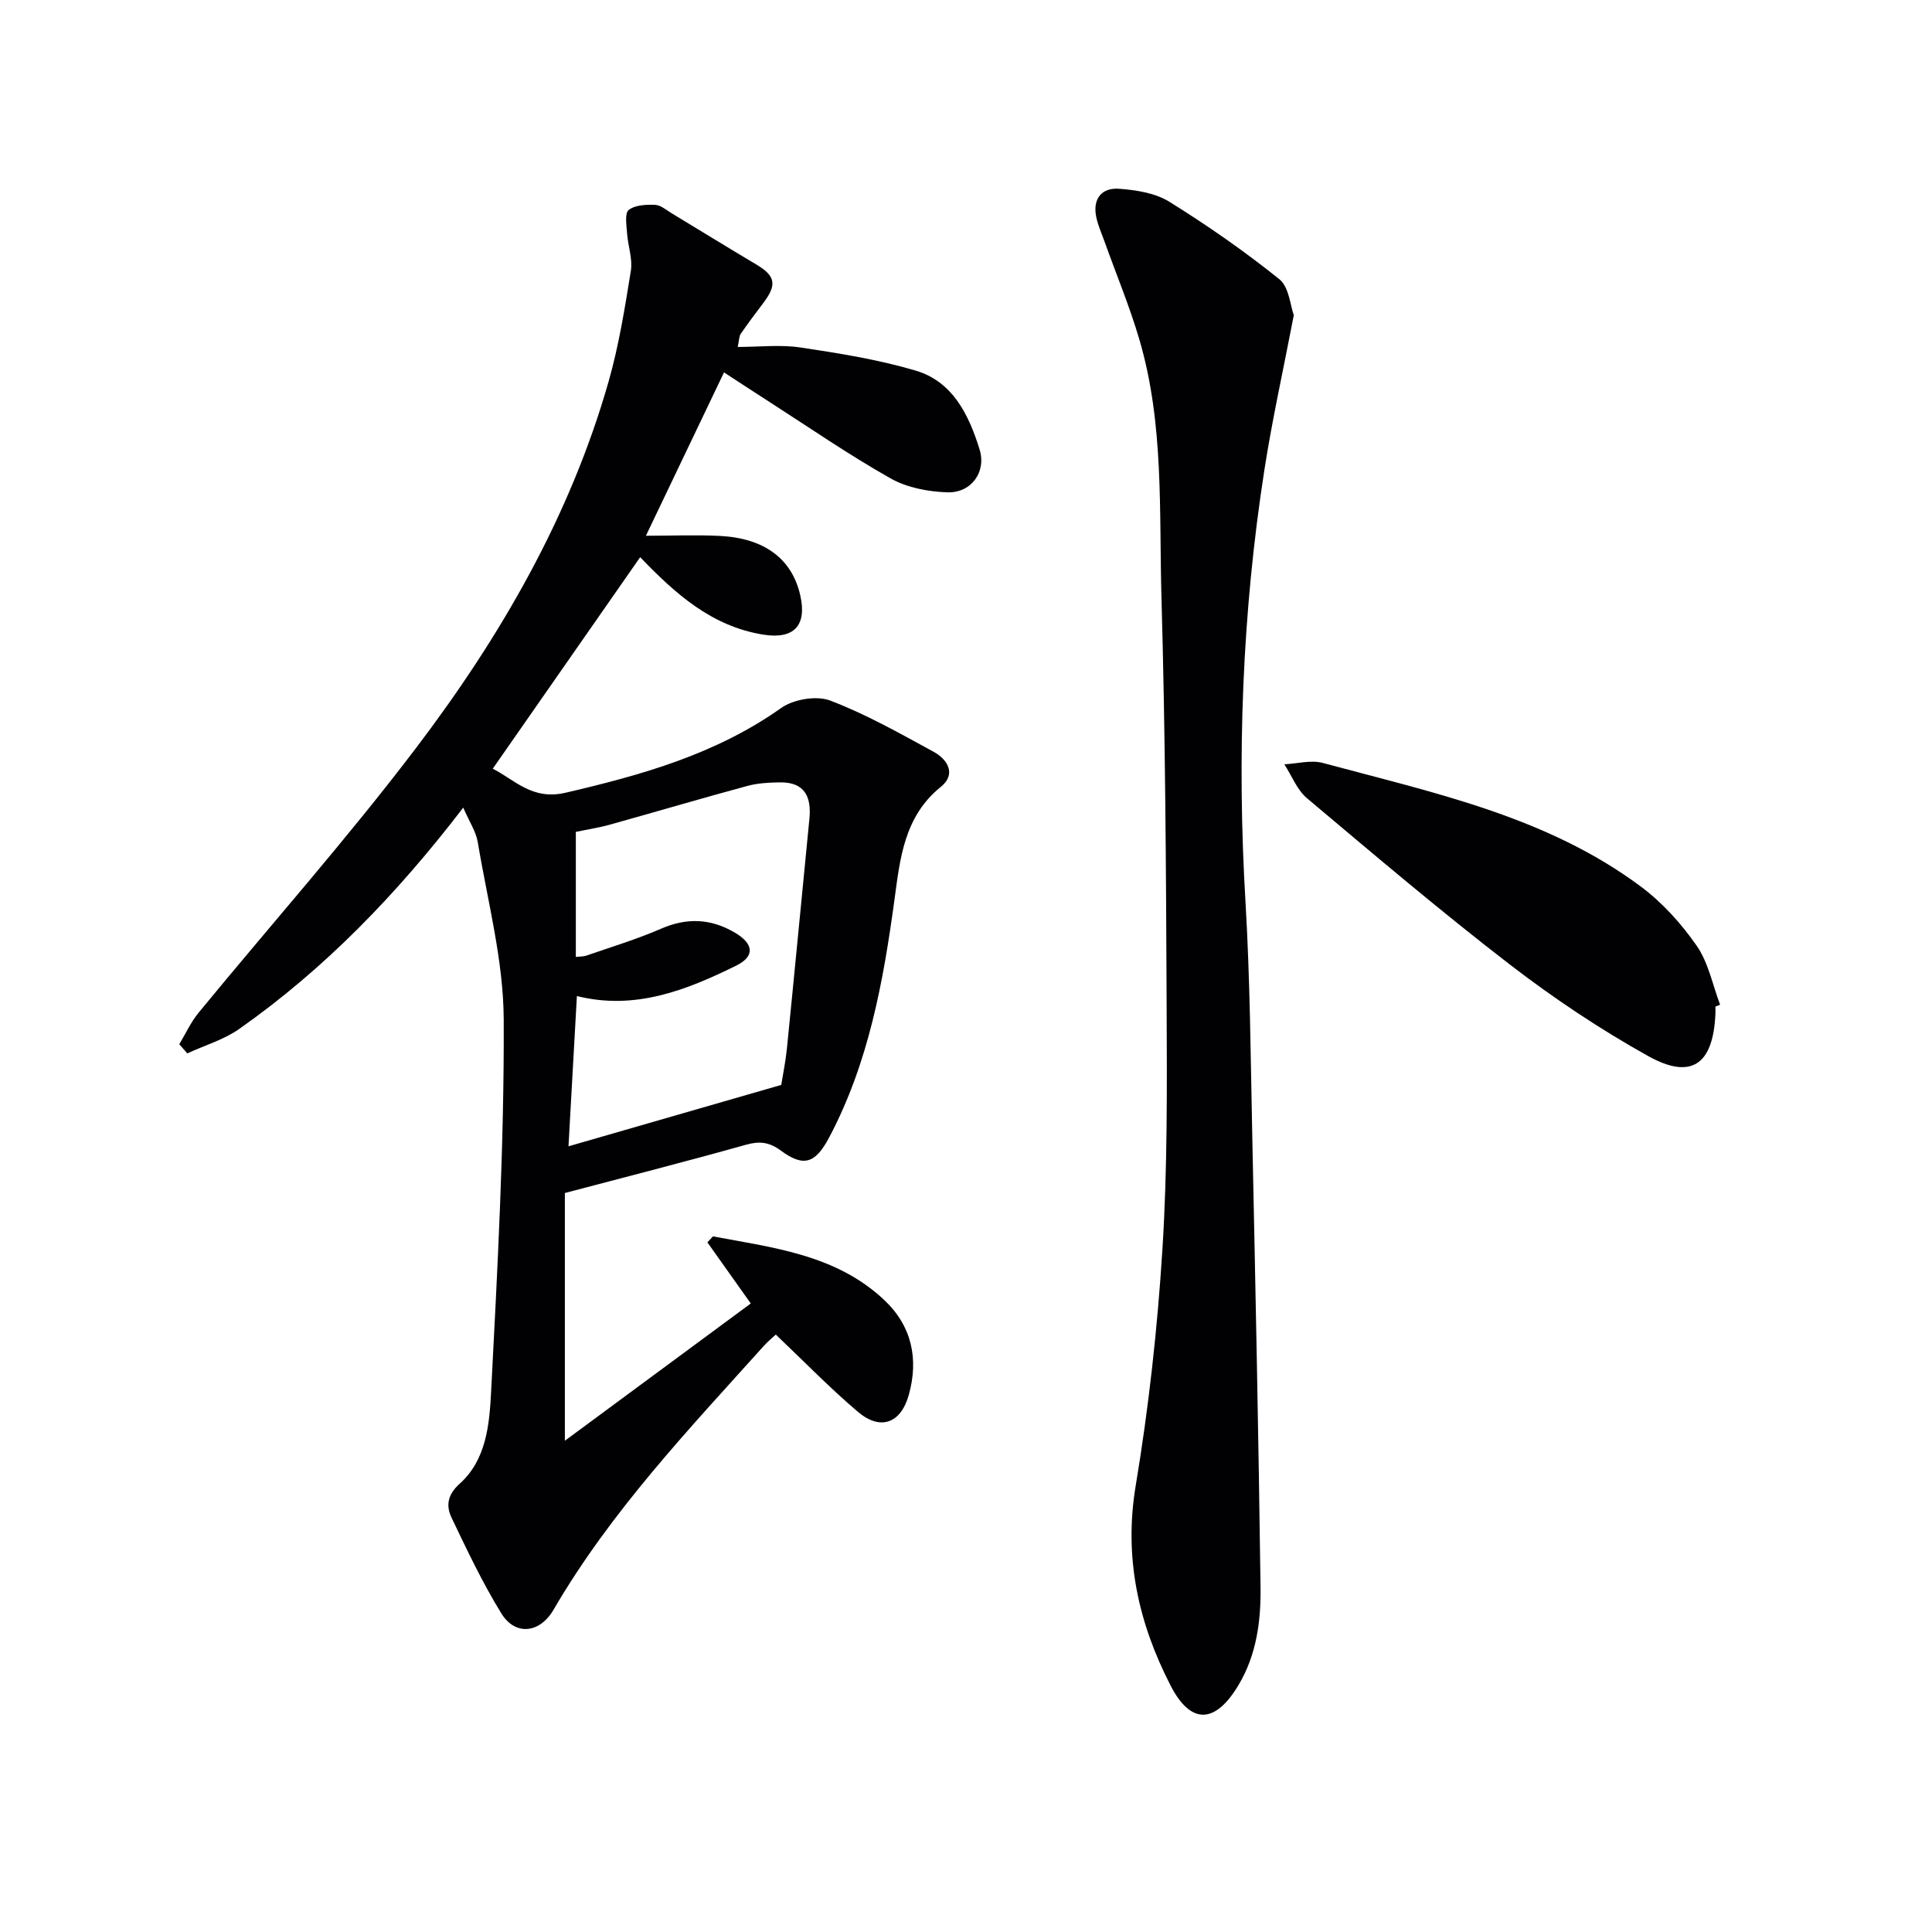
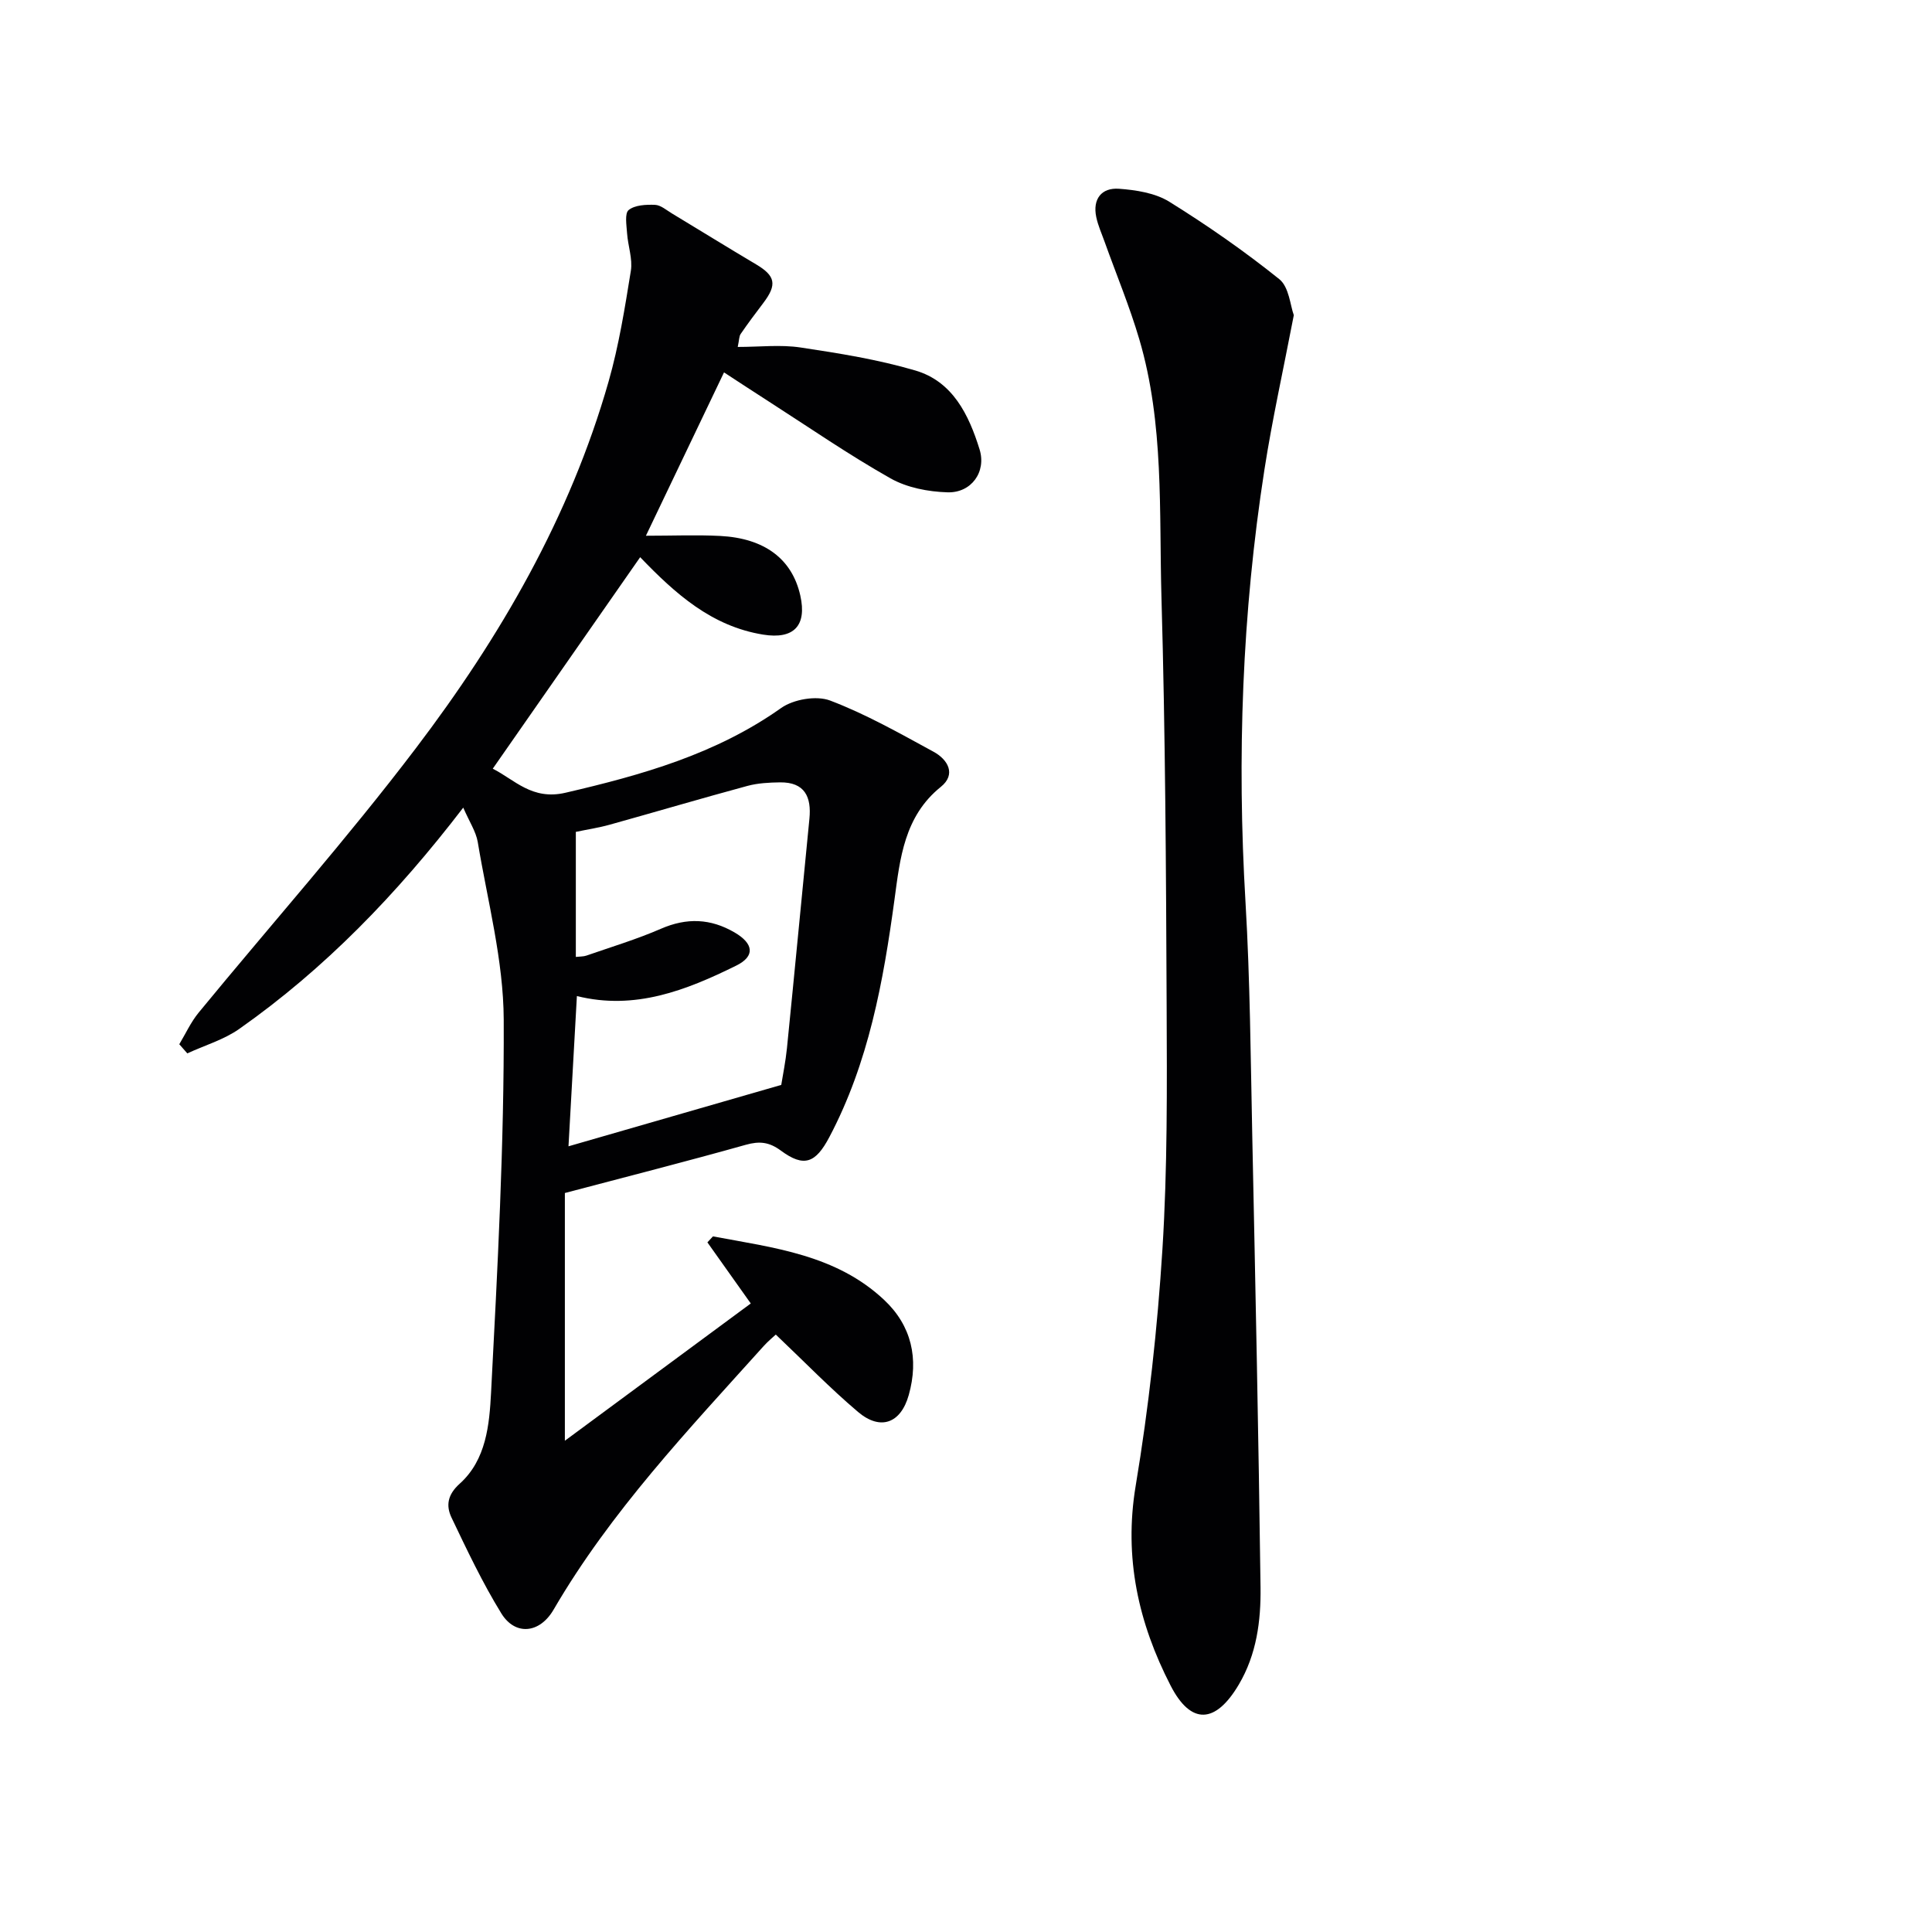
<svg xmlns="http://www.w3.org/2000/svg" enable-background="new 0 0 400 400" viewBox="0 0 400 400">
  <g fill="#010103">
    <path d="m95.91 167.21c-13.79 17.98-28.68 33.37-46.38 45.82-3.19 2.24-7.15 3.4-10.75 5.06-.55-.63-1.1-1.26-1.66-1.89 1.32-2.2 2.4-4.59 4.01-6.55 14.99-18.25 30.71-35.95 44.98-54.75 17.45-22.98 31.89-47.86 39.89-75.9 2.13-7.47 3.37-15.23 4.61-22.92.4-2.48-.6-5.17-.78-7.77-.11-1.66-.53-4.13.33-4.83 1.3-1.04 3.6-1.14 5.45-1.07 1.19.05 2.36 1.09 3.49 1.77 5.82 3.51 11.6 7.09 17.45 10.56 3.99 2.37 4.37 4.18 1.5 7.97-1.61 2.12-3.2 4.24-4.7 6.43-.34.49-.3 1.23-.61 2.69 4.55 0 8.85-.51 12.98.11 7.99 1.2 16.04 2.49 23.77 4.76 7.77 2.27 11.1 9.19 13.32 16.34 1.44 4.64-1.69 9.05-6.65 8.89-3.98-.12-8.37-.96-11.79-2.89-8.66-4.89-16.88-10.57-25.26-15.95-3.04-1.95-6.05-3.93-9.21-5.99-5.45 11.4-10.65 22.28-16.17 33.82 5.54 0 10.47-.21 15.37.04 9.25.48 14.9 4.81 16.59 12.32 1.42 6.3-1.38 9.13-7.69 8.11-10.69-1.73-18.19-8.47-25.46-16.03-10.12 14.52-20.14 28.89-30.52 43.79 4.51 2.27 8.13 6.59 15.05 4.98 15.8-3.67 31.14-7.98 44.65-17.54 2.56-1.81 7.3-2.63 10.15-1.55 7.41 2.81 14.41 6.79 21.41 10.6 2.98 1.62 4.73 4.68 1.51 7.27-7.58 6.1-8.45 14.84-9.59 23.29-2.32 17.04-5.35 33.8-13.49 49.22-2.85 5.4-5.25 6.34-10.04 2.8-2.43-1.79-4.43-2-7.27-1.2-12.13 3.41-24.34 6.52-37.45 9.98v51.29c12.68-9.36 25.5-18.83 38.49-28.42-3.08-4.35-6.03-8.5-8.98-12.65.38-.41.77-.83 1.15-1.24 12.54 2.35 25.48 3.79 35.45 13.16 5.68 5.34 7.2 12.17 5.09 19.68-1.64 5.85-5.85 7.45-10.51 3.5-5.81-4.92-11.13-10.42-17.02-16.01-.46.43-1.57 1.34-2.52 2.39-15.58 17.32-31.64 34.23-43.48 54.55-2.9 4.99-7.97 5.43-10.83.78-3.9-6.33-7.1-13.11-10.31-19.83-1.17-2.46-.84-4.74 1.69-7.01 5.51-4.94 6.15-12.24 6.5-18.86 1.34-25.72 2.73-51.48 2.62-77.22-.05-12.28-3.35-24.56-5.38-36.8-.38-2.17-1.74-4.19-3-7.1zm65.84 57.41c.33-2.07.9-4.83 1.18-7.61 1.59-15.83 3.09-31.66 4.65-47.49.45-4.54-.97-7.6-6.08-7.54-2.25.03-4.58.15-6.74.73-9.53 2.58-19 5.38-28.51 8.03-2.33.65-4.73 1.01-7.03 1.49v25.89c.88-.1 1.57-.06 2.18-.27 5.17-1.8 10.43-3.38 15.44-5.56 5.34-2.32 10.26-2.14 15.24.76 3.93 2.29 4.34 4.91.33 6.88-10.32 5.09-20.97 9.29-32.97 6.29-.57 10.25-1.15 20.56-1.74 31.11 14.65-4.22 28.91-8.34 44.05-12.71z" />
    <path d="m267.87 65.25c-2.21 11.49-4.49 21.71-6.09 32.03-4.62 29.69-5.69 59.54-3.91 89.54.95 16.11 1.06 32.27 1.4 48.42.65 31.12 1.31 62.24 1.71 93.37.09 6.96-.8 13.91-4.51 20.18-4.79 8.09-9.88 8.42-14.11.19-6.66-12.95-9.71-26.46-7.23-41.36 2.7-16.2 4.51-32.62 5.54-49.01 1.05-16.76.94-33.6.87-50.41-.12-28.14-.27-56.3-1.07-84.43-.51-17.9.57-36.03-4.59-53.52-2.01-6.82-4.76-13.43-7.16-20.13-.61-1.72-1.38-3.4-1.75-5.17-.79-3.75 1.09-6.13 4.7-5.87 3.54.26 7.49.87 10.41 2.68 7.89 4.9 15.56 10.24 22.8 16.05 2.02 1.64 2.26 5.49 2.99 7.44z" />
-     <path d="m355.16 208.39c0 .5.02 1 0 1.5-.45 10.46-4.93 13.76-13.9 8.77-9.97-5.55-19.57-11.97-28.62-18.93-14.36-11.06-28.19-22.81-42.06-34.48-2.06-1.74-3.14-4.65-4.67-7.01 2.67-.13 5.52-.94 7.97-.28 22.86 6.18 46.33 11.04 65.86 25.61 4.45 3.32 8.38 7.68 11.55 12.25 2.43 3.5 3.28 8.09 4.84 12.2-.33.13-.65.25-.97.37z" />
  </g>
</svg>